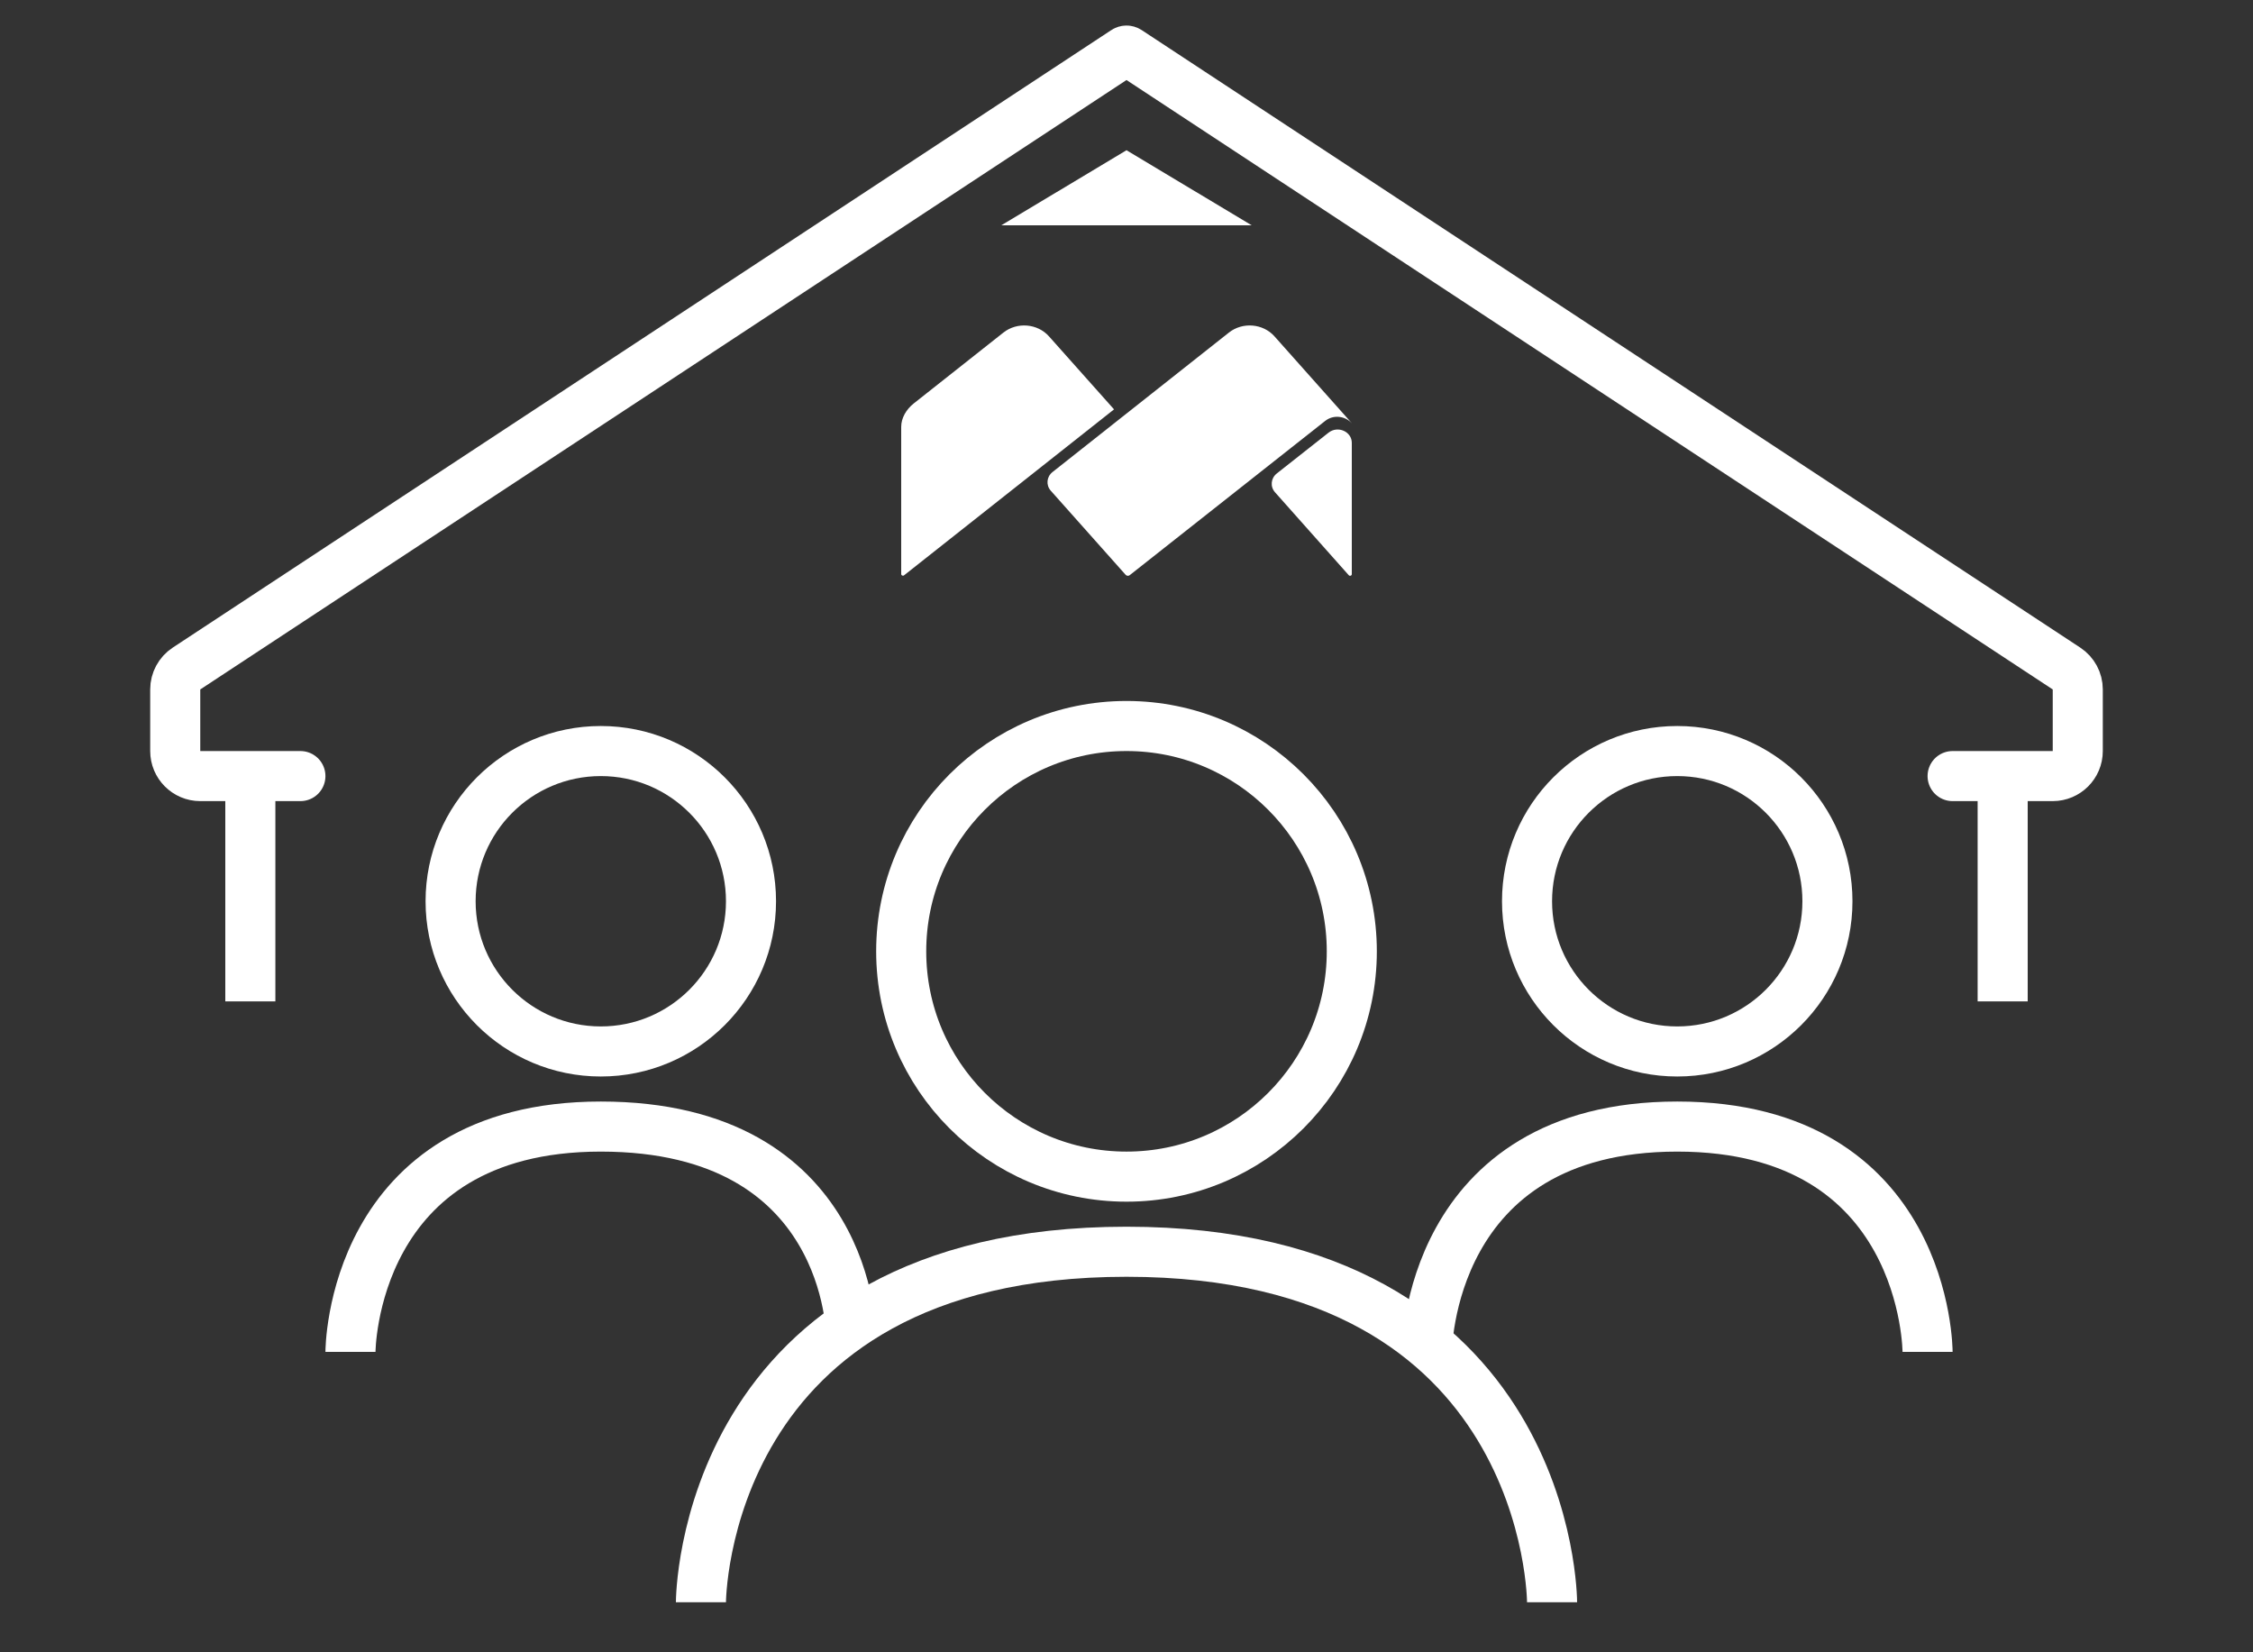
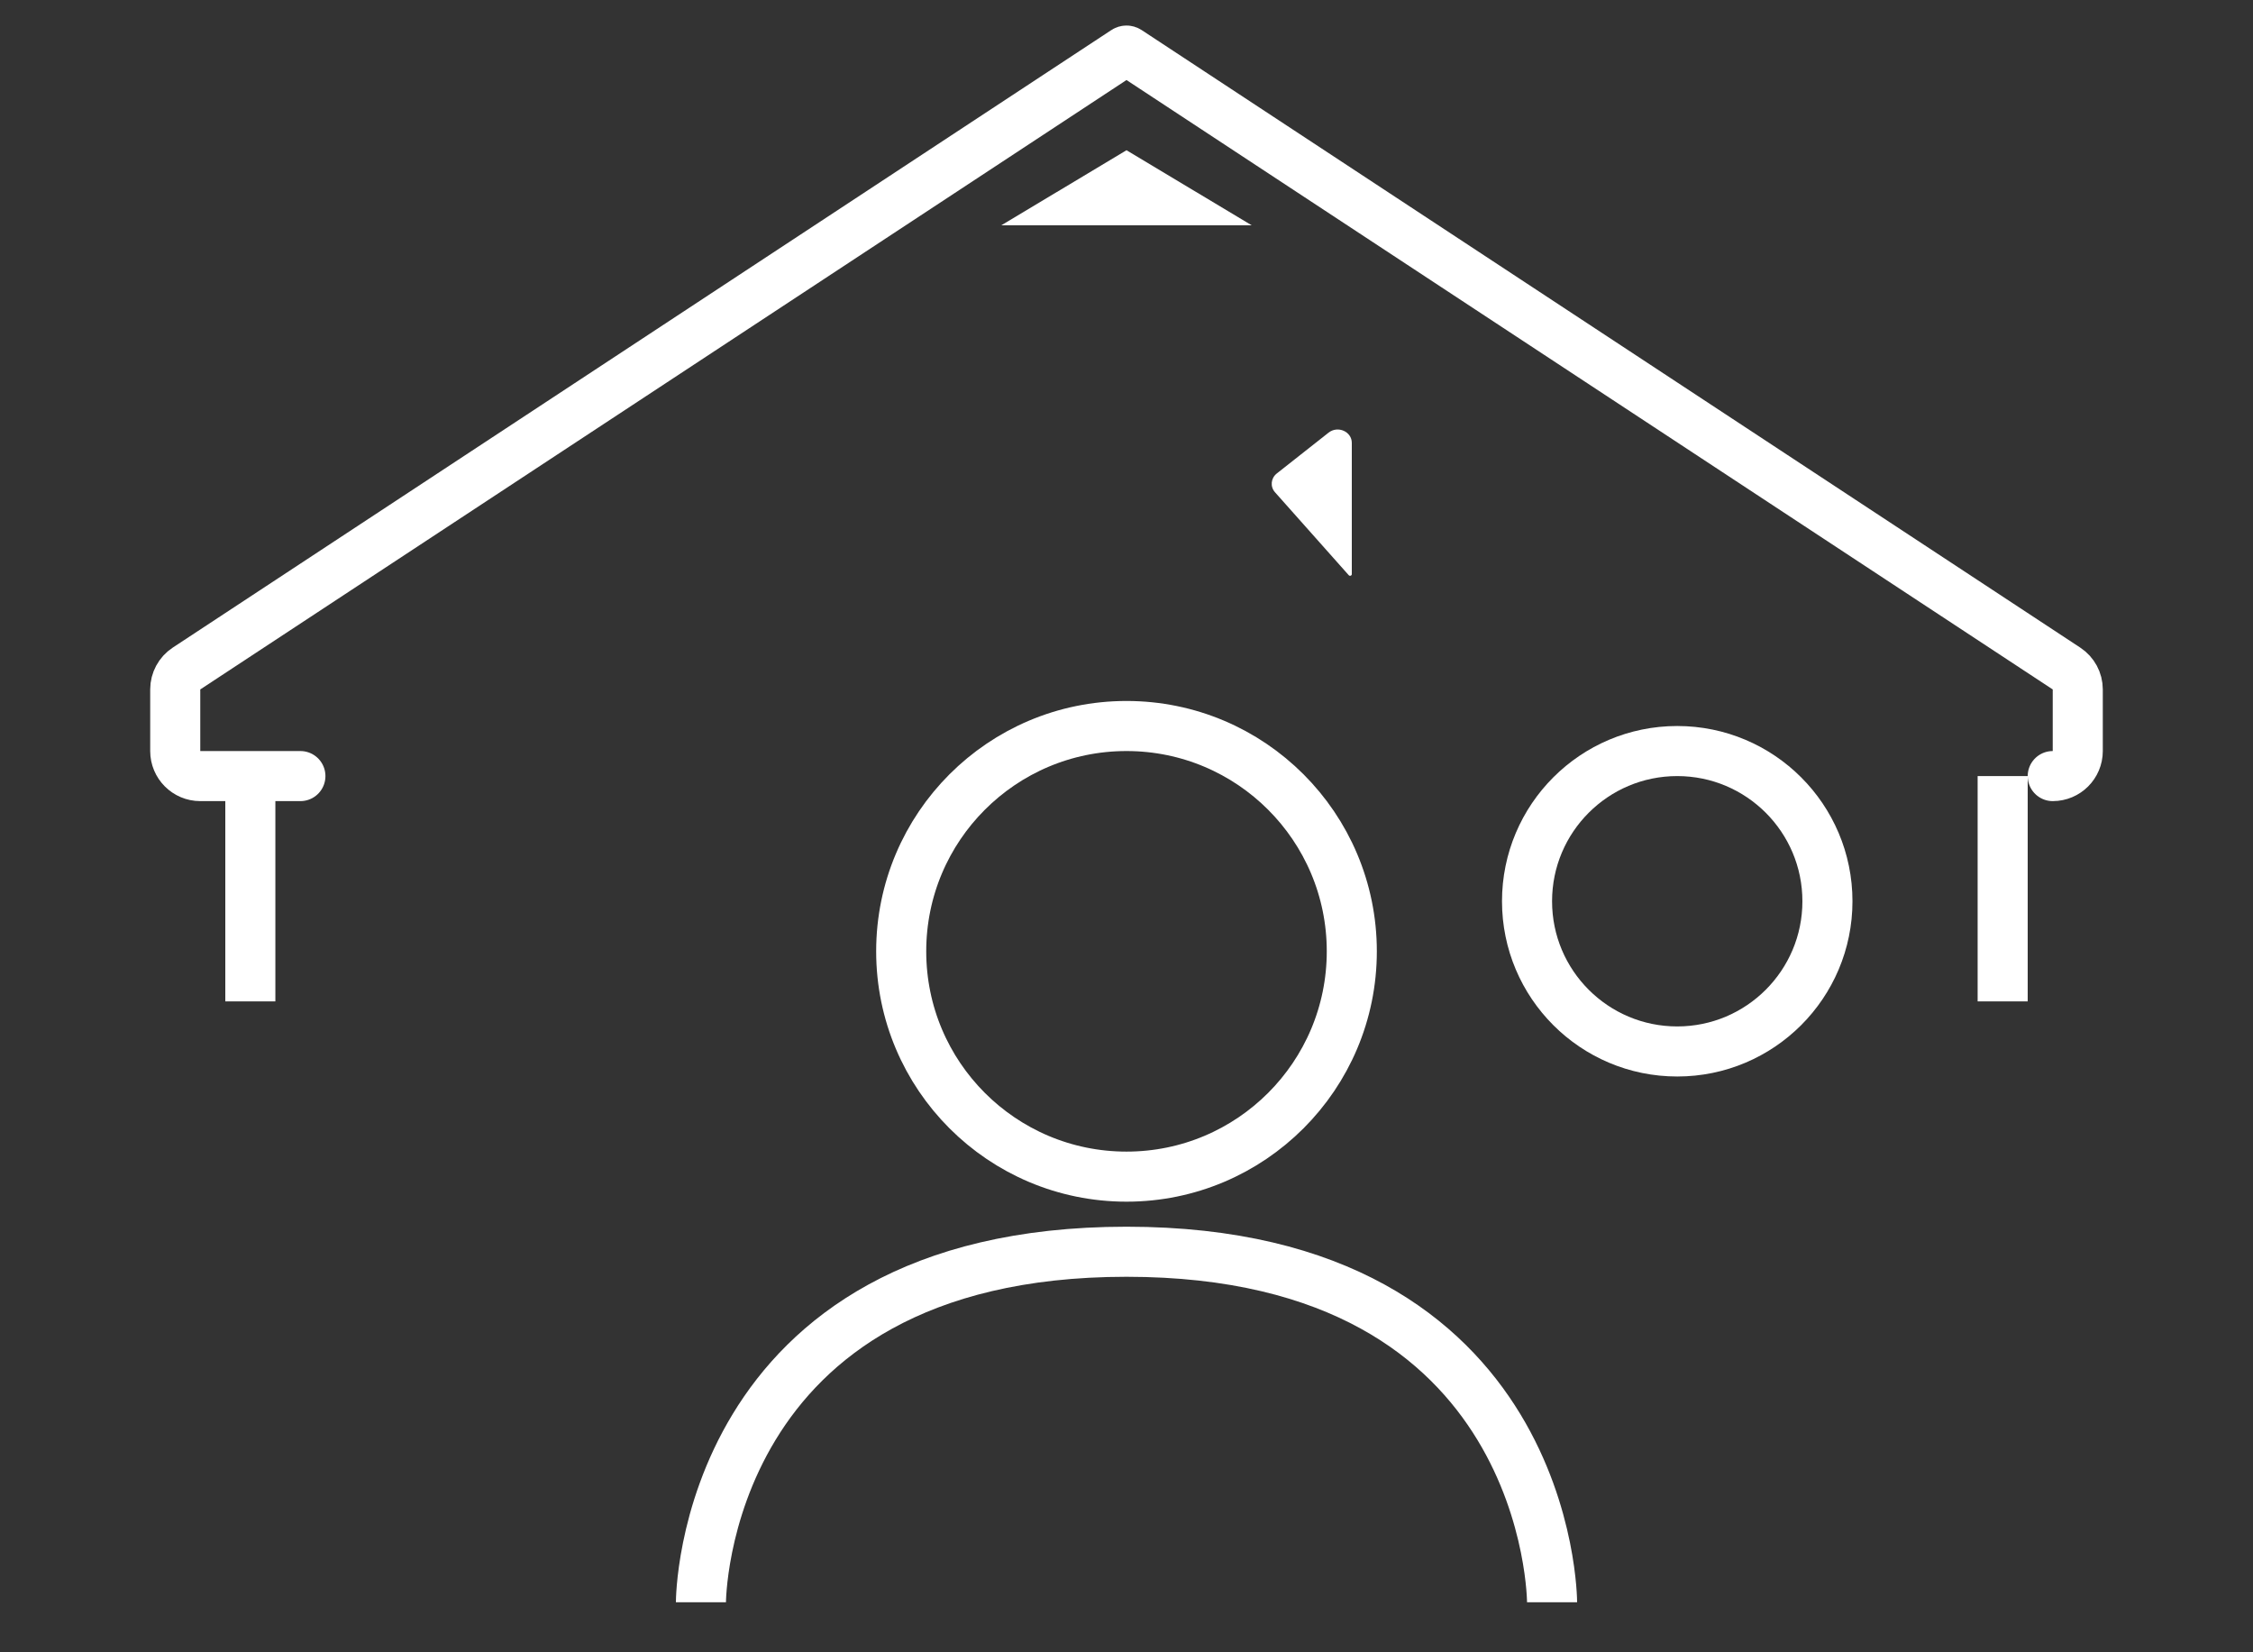
<svg xmlns="http://www.w3.org/2000/svg" width="90" height="66" viewBox="0 0 90 66" fill="none">
  <rect x="0" y="0" width="90" height="66" fill="#333333" stroke="none" />
-   <path d="M12 31H8C7.448 31 7 30.552 7 30V27.539C7 27.203 7.169 26.889 7.45 26.704L44.945 2.036C44.978 2.014 45.022 2.014 45.055 2.036L82.55 26.704C82.831 26.889 83 27.203 83 27.539V30C83 30.552 82.552 31 82 31H78" stroke="white" stroke-width="2" stroke-linecap="round" />
-   <circle cx="24" cy="36" r="6" stroke="white" stroke-width="2" />
+   <path d="M12 31H8C7.448 31 7 30.552 7 30V27.539C7 27.203 7.169 26.889 7.45 26.704L44.945 2.036C44.978 2.014 45.022 2.014 45.055 2.036L82.55 26.704C82.831 26.889 83 27.203 83 27.539V30C83 30.552 82.552 31 82 31" stroke="white" stroke-width="2" stroke-linecap="round" />
  <circle cx="67" cy="36" r="6" stroke="white" stroke-width="2" />
  <path d="M28 64C28 64 28 50 45 50C62 50 62 64 62 64" stroke="white" stroke-width="2" />
-   <path d="M14 54C14 54 14 45 24 45C34 45 34 53.357 34 53.357" stroke="white" stroke-width="2" />
-   <path d="M57 54C57 54 57 45 67 45C77 45 77 54 77 54" stroke="white" stroke-width="2" />
  <path d="M10 31V40" stroke="white" stroke-width="2" />
  <path d="M80 31V40" stroke="white" stroke-width="2" />
  <circle cx="45" cy="38" r="9" stroke="white" stroke-width="2" />
-   <path d="M50.912 13.436C50.453 12.92 49.637 12.852 49.089 13.286L42.044 18.856C41.807 19.044 41.776 19.378 41.975 19.601L44.966 22.961C45.007 23.007 45.08 23.013 45.128 22.975L52.933 16.816C53.275 16.545 53.743 16.624 53.995 16.901L53.996 16.9L50.912 13.436Z" fill="white" />
  <path d="M54 17.69V22.934C54 22.996 53.92 23.023 53.878 22.976L50.933 19.664C50.732 19.439 50.764 19.103 51.003 18.913L53.073 17.281C53.442 16.992 54 17.238 54 17.69Z" fill="white" />
-   <path d="M44.502 16.352L41.904 13.436C41.445 12.92 40.629 12.852 40.081 13.286L36.498 16.118C36.205 16.351 36 16.692 36 17.053V22.931C36 22.986 36.069 23.016 36.114 22.981L44.502 16.352Z" fill="white" />
  <path d="M45 6L40 9H50L45 6Z" fill="white" />
</svg>